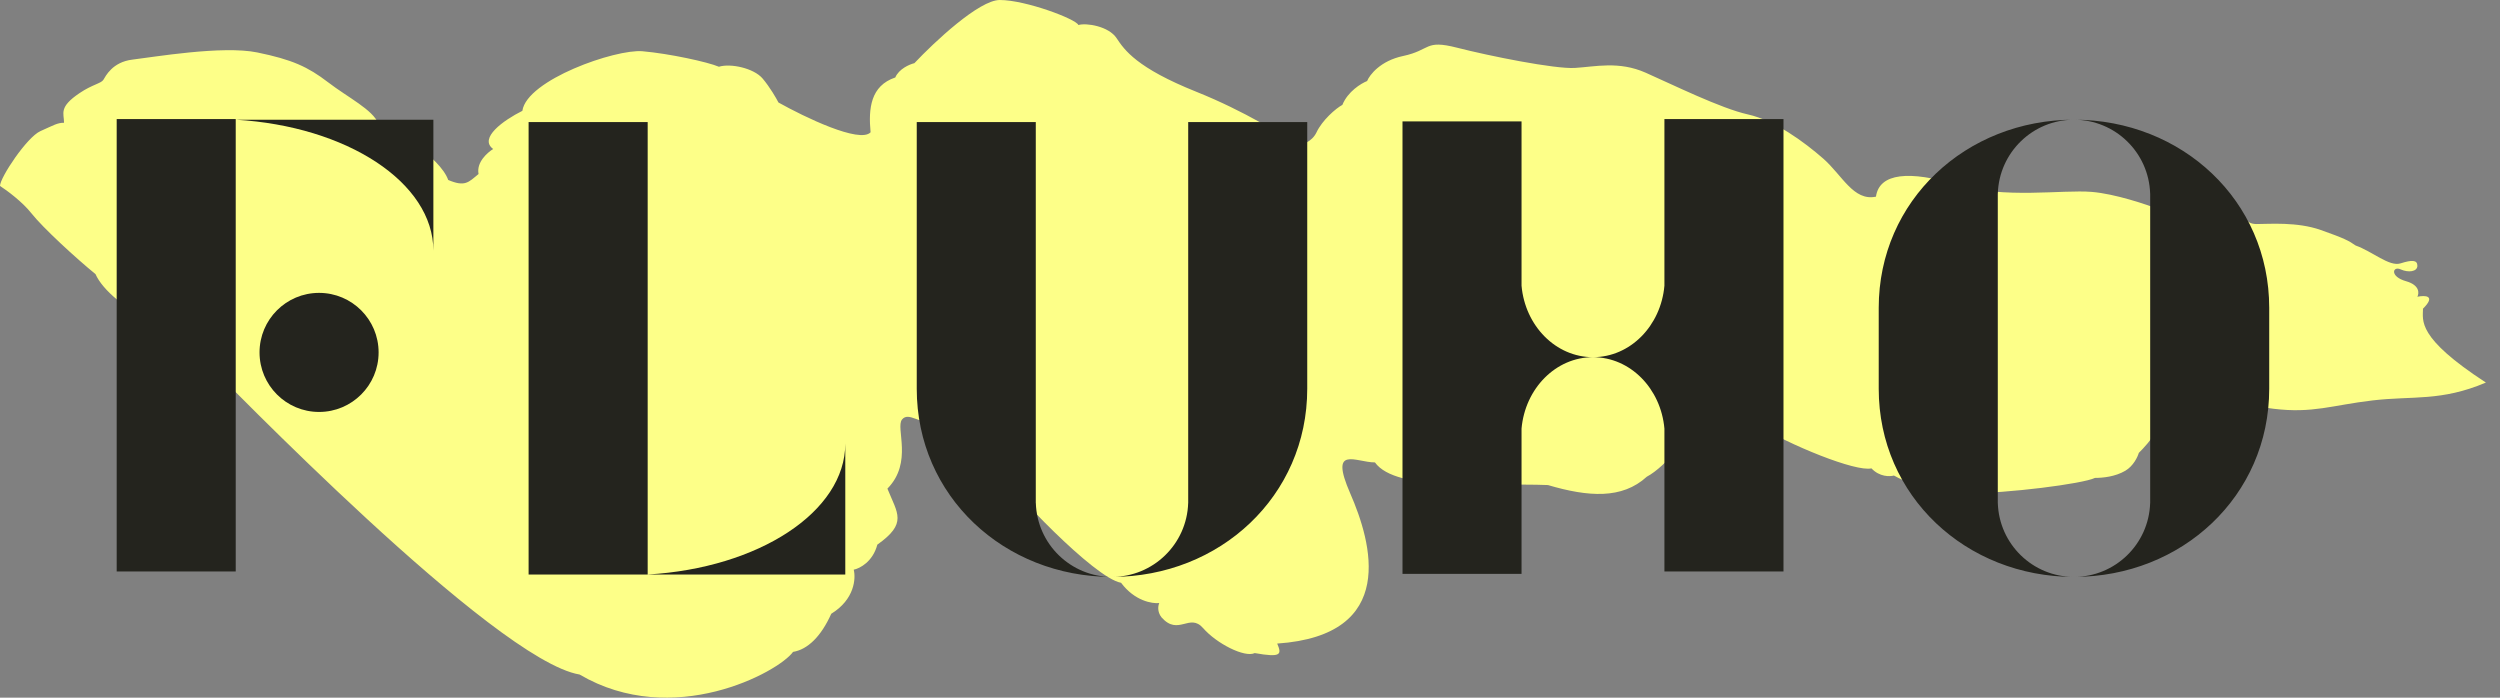
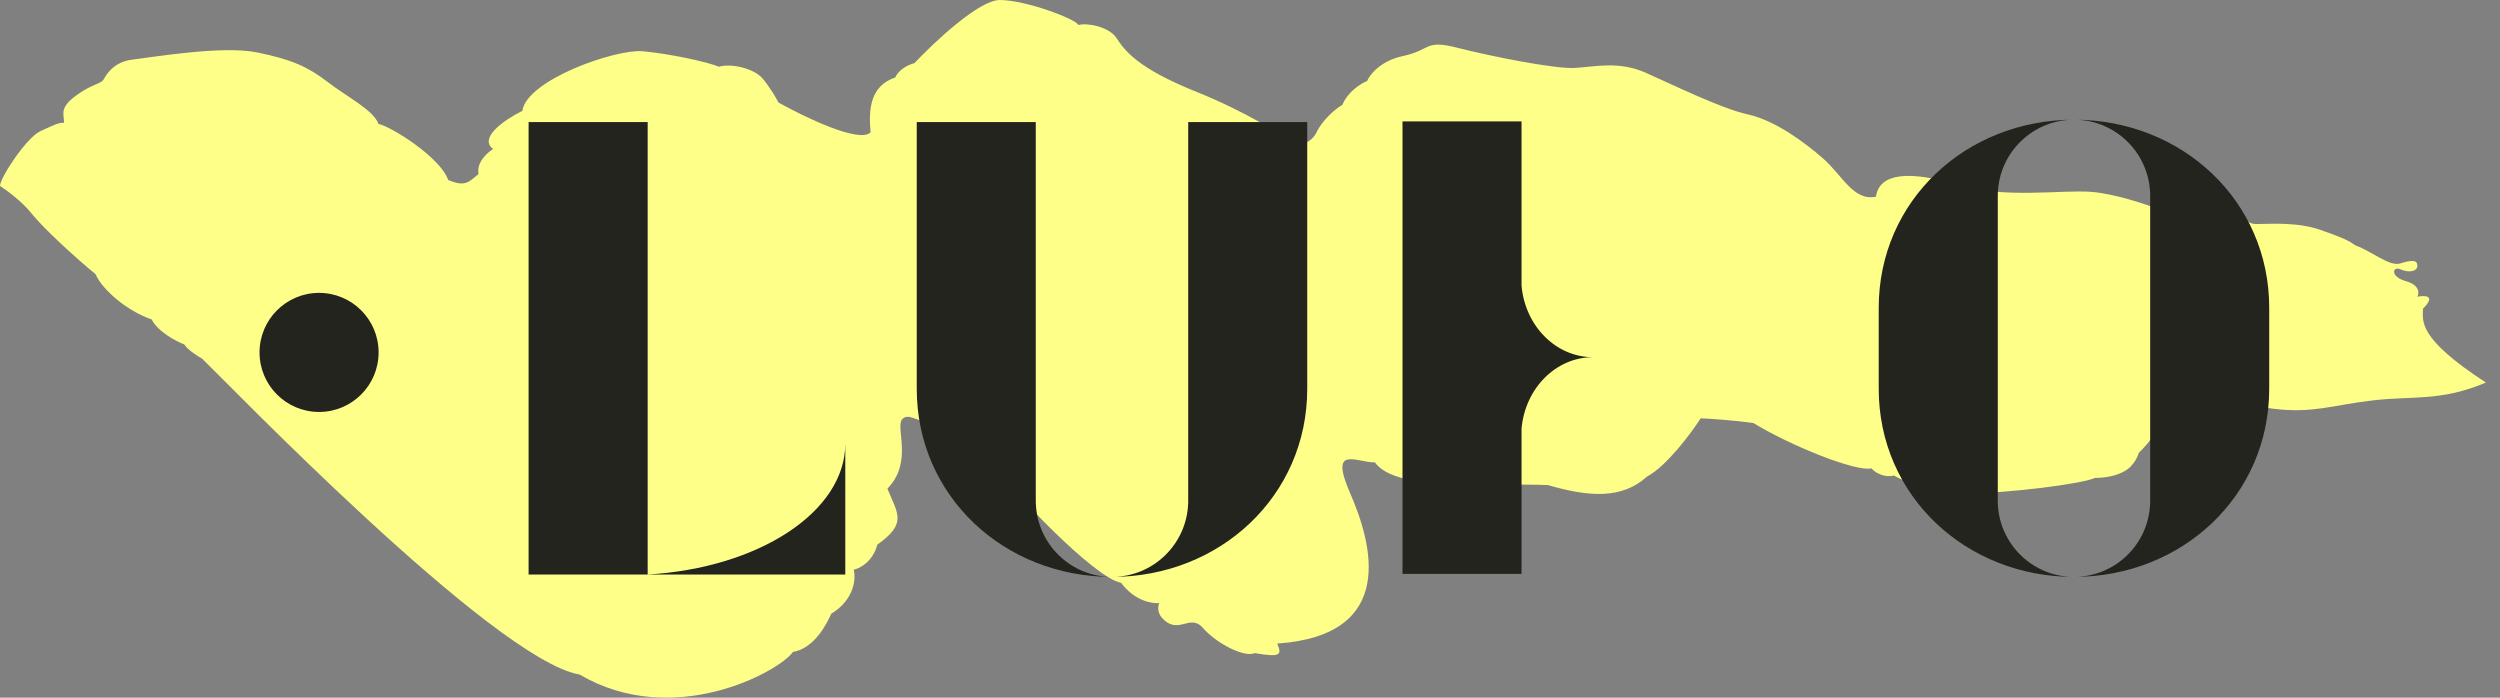
<svg xmlns="http://www.w3.org/2000/svg" width="86" height="24" viewBox="0 0 86 24" fill="none">
  <rect x="0" y="0" width="86" height="24" fill="#808080" stroke="none" />
  <path d="M1.391 4.51C0.927 4.715 0 6.109 0 6.396C0.232 6.546 0.773 6.945 1.082 7.339C1.468 7.83 2.628 8.896 3.285 9.429C3.516 9.962 4.367 10.7 5.217 10.987C5.433 11.414 6.054 11.739 6.337 11.848C6.376 11.916 6.554 12.111 6.956 12.34C7.69 13.037 17.003 22.712 19.939 23.204C23.147 25.09 26.779 23.122 27.281 22.425C27.784 22.343 28.247 21.892 28.595 21.114C29.399 20.622 29.445 19.897 29.368 19.597C29.574 19.556 30.025 19.326 30.18 18.736C31.223 17.998 30.875 17.67 30.527 16.809C31.416 15.907 30.798 14.718 31.03 14.431C31.262 14.144 31.687 14.636 31.957 14.431C32.846 14.677 33.232 15.784 34.353 16.194C34.739 16.809 37.638 19.884 38.565 20.048C39.029 20.671 39.634 20.772 39.879 20.745C39.84 20.827 39.801 21.04 39.956 21.237C40.536 21.892 40.922 21.073 41.386 21.606C41.85 22.139 42.816 22.631 43.163 22.466C44.091 22.631 44.091 22.508 43.936 22.139C48.11 21.852 47.182 18.654 46.448 16.973C45.714 15.292 46.641 15.907 47.298 15.907C48.032 16.932 51.201 16.604 53.249 16.686C54.64 17.096 55.799 17.178 56.65 16.399C57.33 16.038 58.169 14.909 58.504 14.39C58.826 14.404 59.641 14.456 60.321 14.554C61.596 15.333 63.837 16.235 64.378 16.112C64.656 16.407 65.009 16.399 65.151 16.358C65.499 16.563 66.48 16.973 67.624 16.973C69.054 16.973 71.643 16.645 72.068 16.44C72.338 16.44 72.763 16.399 73.111 16.194C73.389 16.03 73.536 15.716 73.575 15.579C73.73 15.429 74.054 15.079 74.116 14.882C74.193 14.636 74.039 14.595 74.039 14.308C74.039 14.079 74.399 13.611 74.58 13.406C75.34 13.57 77.13 13.931 78.212 14.062C79.564 14.226 80.221 13.939 81.612 13.775C83.004 13.611 83.97 13.816 85.515 13.16C83.12 11.602 83.351 11.028 83.351 10.618C83.815 10.159 83.416 10.154 83.158 10.208C83.223 10.085 83.236 9.807 82.772 9.675C82.192 9.511 82.308 9.142 82.579 9.265C82.849 9.388 83.158 9.347 83.158 9.142C83.158 8.937 82.965 8.937 82.579 9.06C82.192 9.183 81.612 8.65 81.033 8.445C80.801 8.281 80.646 8.199 79.835 7.912C79.023 7.625 78.057 7.707 77.632 7.707C77.207 7.707 77.323 7.421 76.55 7.216C75.932 7.052 74.799 7.147 74.309 7.216C73.858 7.038 72.756 6.666 71.952 6.601C70.947 6.519 68.938 6.847 67.315 6.355C65.692 5.863 64.648 5.945 64.533 6.765C63.76 6.929 63.373 6.027 62.716 5.453C62.059 4.879 61.055 4.141 60.127 3.936C59.2 3.731 57.538 2.911 56.611 2.501C55.684 2.091 54.872 2.296 54.176 2.337C53.481 2.378 51.24 1.927 50.119 1.64C48.998 1.353 49.23 1.722 48.264 1.927C47.491 2.091 47.118 2.569 47.028 2.788C46.822 2.87 46.363 3.149 46.178 3.608C45.946 3.731 45.482 4.141 45.289 4.551C45.134 4.879 44.786 4.988 44.632 5.002C44.155 4.66 42.792 3.813 41.154 3.157C39.106 2.337 38.681 1.722 38.41 1.312C38.14 0.902 37.367 0.779 37.097 0.861C37.019 0.656 35.28 0 34.392 0C33.681 0 32.138 1.449 31.455 2.173C31.287 2.214 30.922 2.37 30.798 2.665C29.948 2.952 29.87 3.731 29.948 4.551C29.577 4.944 27.681 4.031 26.779 3.526C26.702 3.375 26.485 3.001 26.238 2.706C25.929 2.337 25.117 2.173 24.731 2.296C24.345 2.132 23.031 1.845 22.103 1.763C21.176 1.681 18.123 2.747 17.969 3.813C17.312 4.141 16.462 4.756 16.964 5.125C16.771 5.248 16.384 5.576 16.462 5.986C16.114 6.273 15.998 6.437 15.418 6.191C15.148 5.412 13.447 4.346 13.022 4.264C12.829 3.772 11.979 3.362 11.284 2.829C10.588 2.296 10.047 2.05 8.849 1.804C7.651 1.558 5.255 1.968 4.56 2.05C3.864 2.132 3.632 2.624 3.555 2.747C3.478 2.87 3.169 2.911 2.744 3.198C2.009 3.69 2.203 3.895 2.203 4.223C1.971 4.223 1.855 4.305 1.391 4.51Z" fill="#FDFF88" />
-   <path d="M8.109 4.095H4.014V19.659H8.109V4.118C11.925 4.341 14.908 6.273 14.908 8.623V4.118H8.109V4.095Z" fill="#24241E" />
  <path d="M10.976 14.171C12.107 14.171 13.024 13.254 13.024 12.123C13.024 10.992 12.107 10.075 10.976 10.075C9.845 10.075 8.928 10.992 8.928 12.123C8.928 13.254 9.845 14.171 10.976 14.171Z" fill="#24241E" />
-   <path d="M57.256 4.095H61.352V19.659H57.256V14.744C57.134 13.365 56.081 12.287 54.799 12.287C56.081 12.287 57.134 11.209 57.256 9.829V4.095Z" fill="#24241E" />
  <path d="M54.799 12.287C53.517 12.287 52.463 13.365 52.341 14.744V19.741H48.246V4.177H52.341V9.829C52.463 11.209 53.517 12.287 54.799 12.287Z" fill="#24241E" />
  <path d="M68.724 17.306H68.725C68.768 18.716 69.924 19.845 71.345 19.845C67.635 19.845 64.628 17.066 64.628 13.374V10.589C64.628 6.898 67.635 4.118 71.345 4.118C69.924 4.118 68.768 5.248 68.725 6.658H68.724V17.306Z" fill="#24241E" />
  <path d="M71.345 4.118C75.054 4.118 78.061 6.898 78.061 10.589V13.374C78.061 17.066 75.054 19.845 71.345 19.845C72.765 19.845 73.921 18.716 73.965 17.306H73.966V6.658H73.965C73.921 5.248 72.765 4.118 71.345 4.118Z" fill="#24241E" />
  <path d="M35.631 4.2H31.536V13.374C31.536 17.066 34.543 19.845 38.253 19.845C41.962 19.845 44.969 17.066 44.969 13.374V4.2H40.874V17.306H40.873C40.829 18.716 39.673 19.845 38.253 19.845C36.832 19.845 35.676 18.716 35.633 17.306H35.631V4.2Z" fill="#24241E" />
-   <path d="M22.28 4.2H18.184V19.763H22.28H29.078V15.258C29.078 17.609 26.096 19.541 22.28 19.763V4.2Z" fill="#24241E" />
+   <path d="M22.28 4.2H18.184V19.763H22.28H29.078V15.258C29.078 17.609 26.096 19.541 22.28 19.763Z" fill="#24241E" />
</svg>